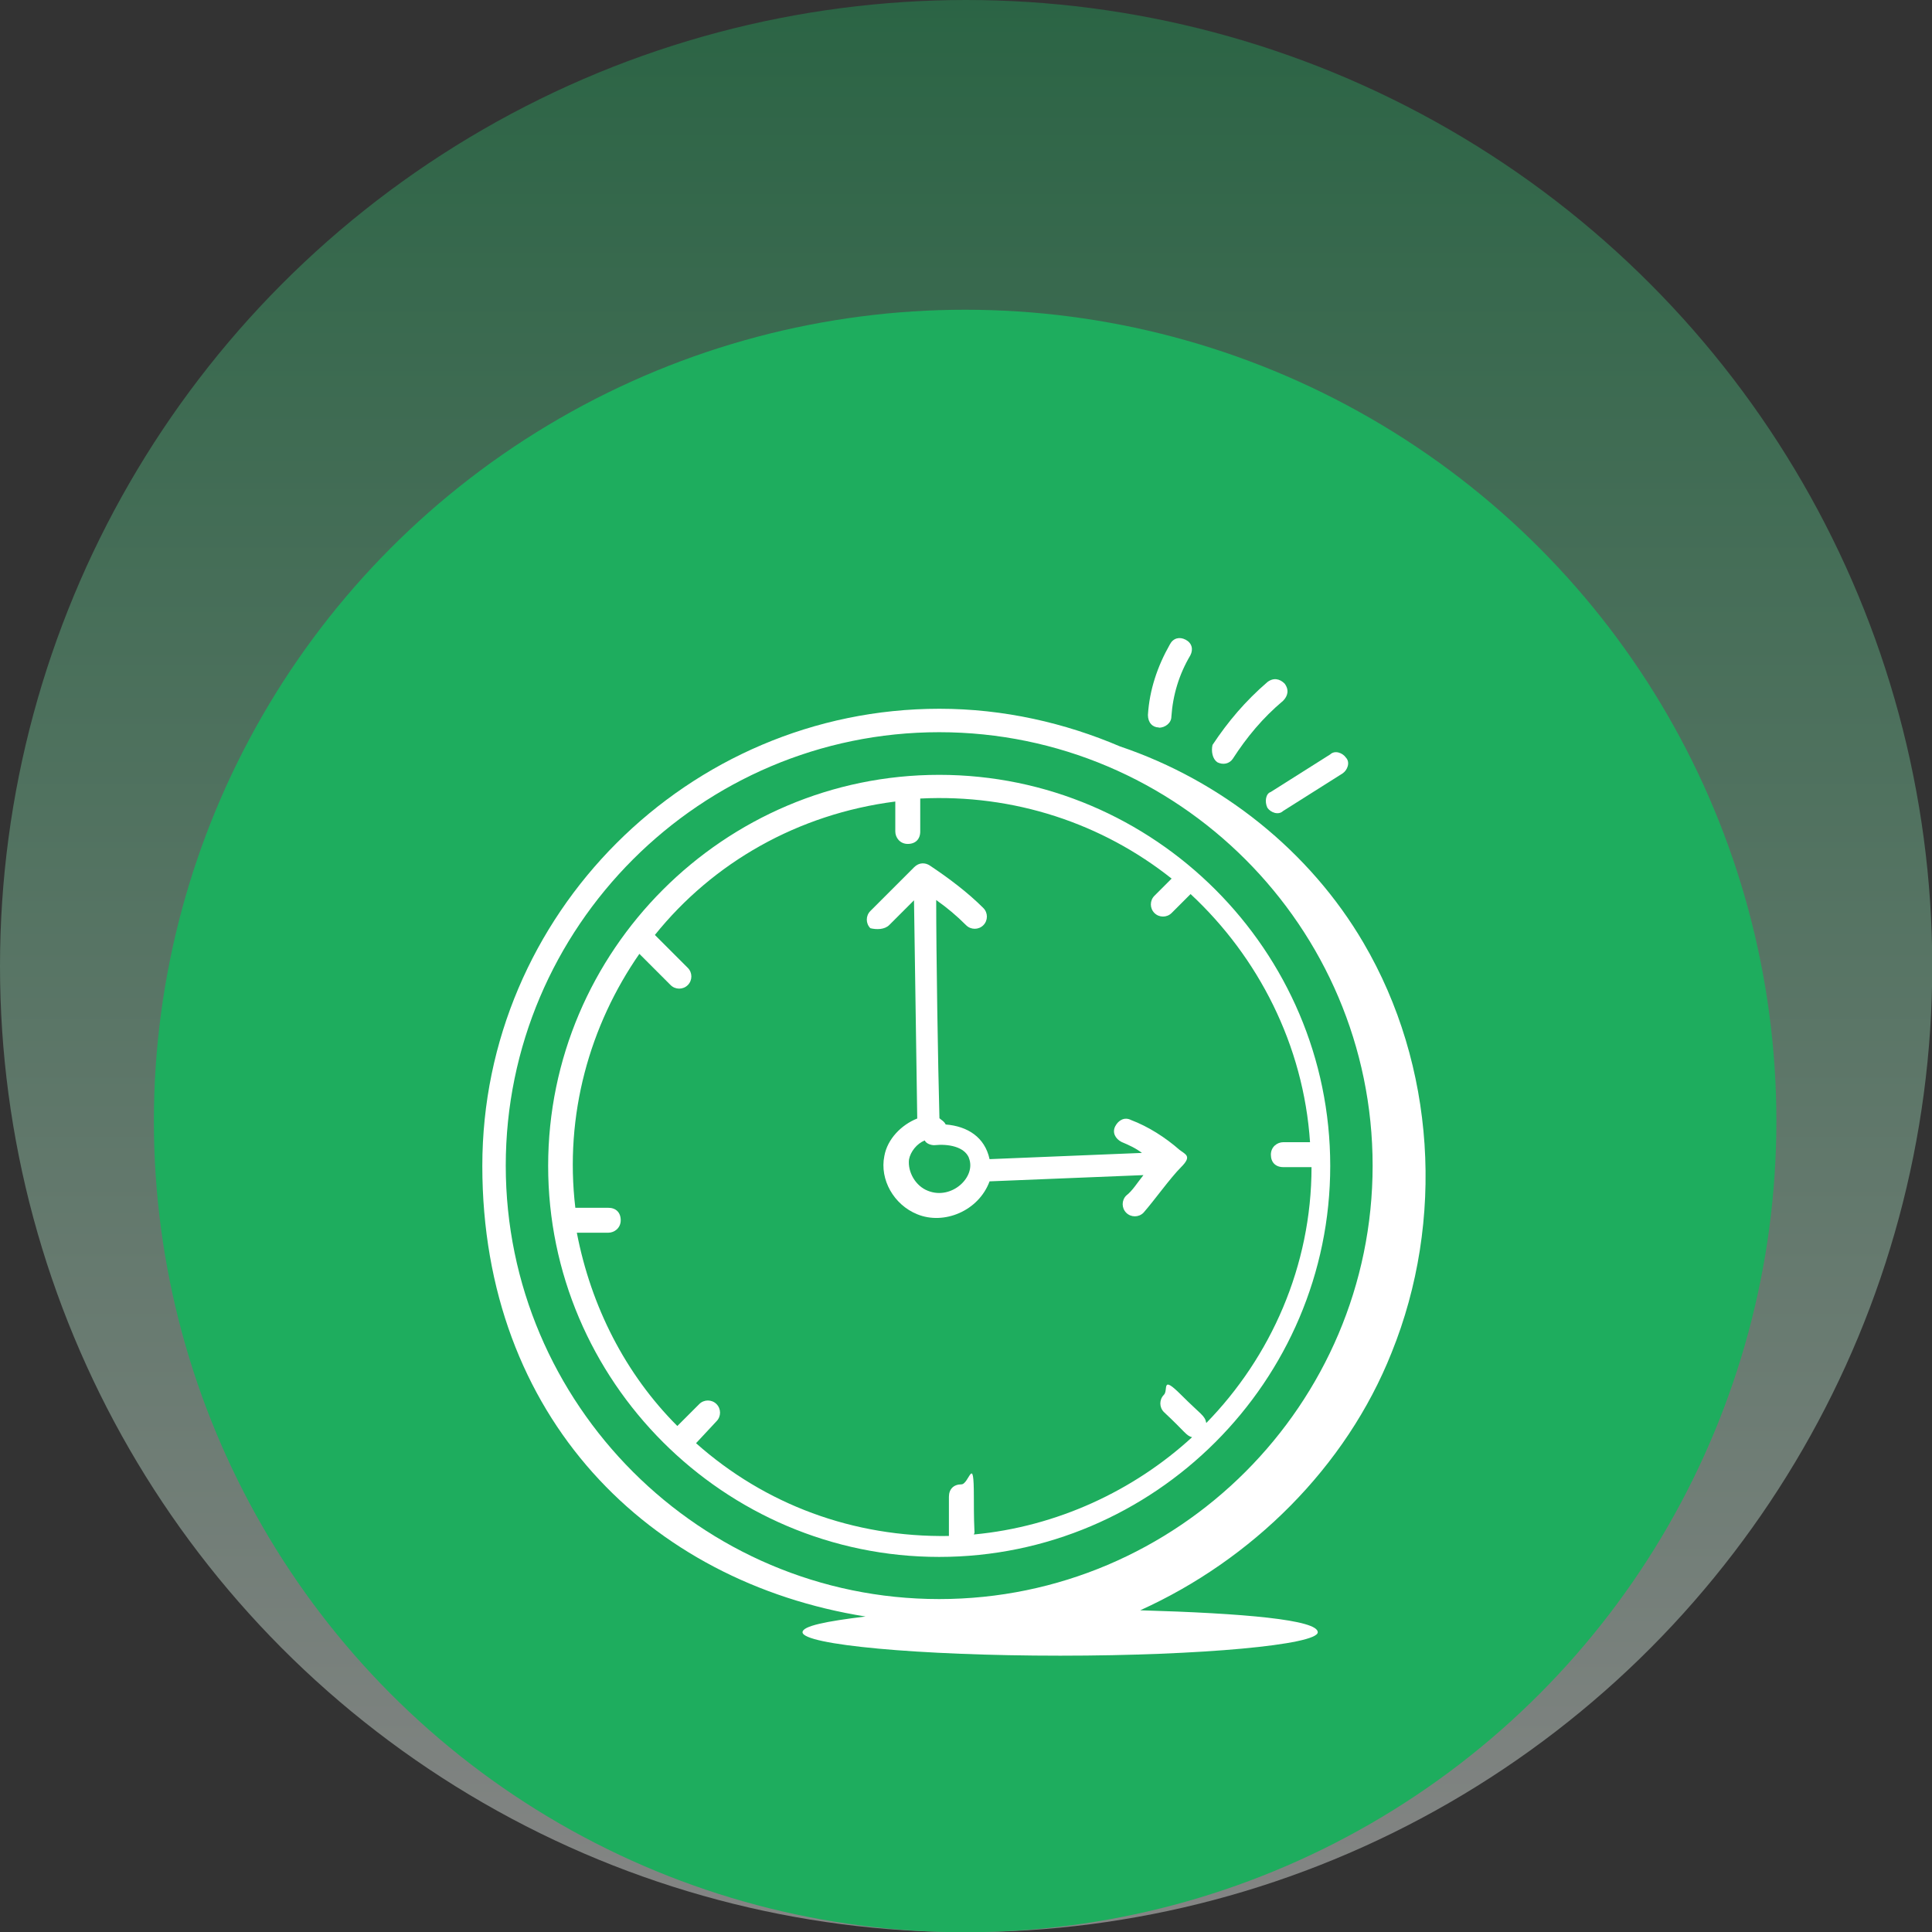
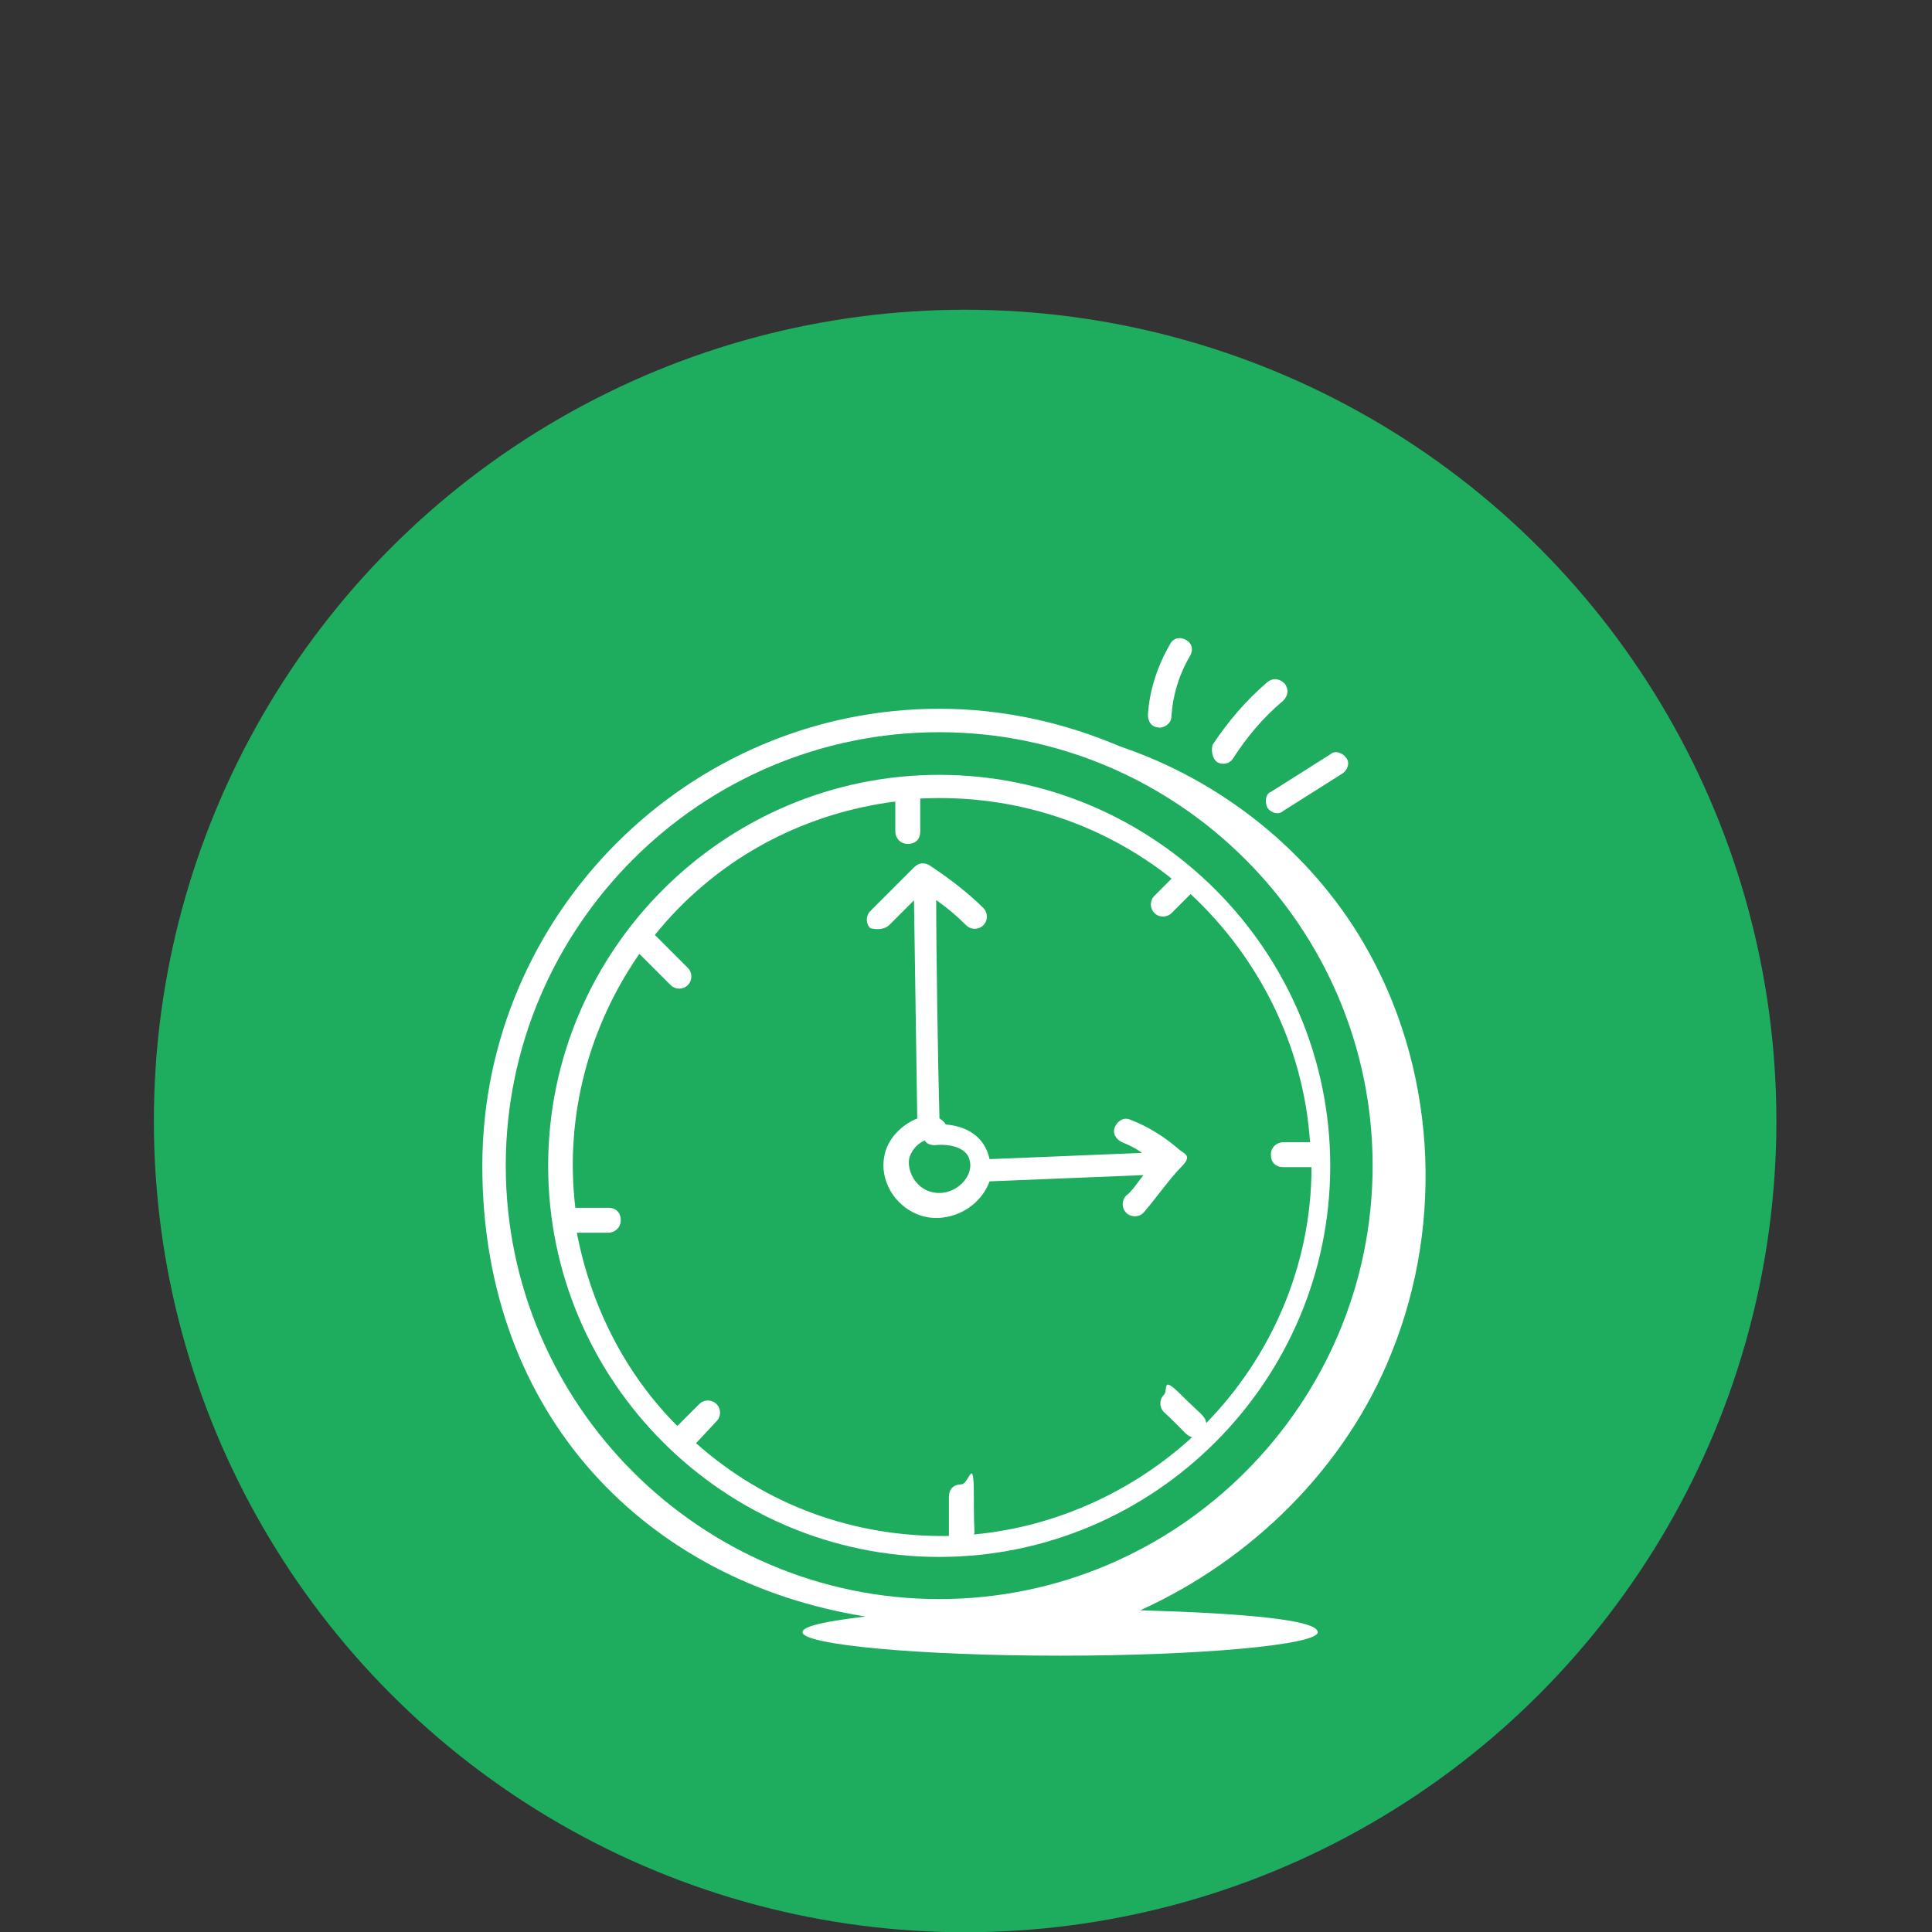
<svg xmlns="http://www.w3.org/2000/svg" id="Layer_1" data-name="Layer 1" width="774.7" height="774.7" viewBox="0 0 774.7 774.7">
  <rect x="0" y="0" width="774.7" height="774.7" fill="#333333" stroke="none" />
  <defs>
    <linearGradient id="Gradient_bez_nazwy_2" data-name="Gradient bez nazwy 2" x1="387.4" y1="774.7" x2="387.4" y2="0" gradientUnits="userSpaceOnUse">
      <stop offset="0" stop-color="#fff" />
      <stop offset="1" stop-color="#1ead5e" />
    </linearGradient>
  </defs>
-   <circle cx="387.4" cy="387.4" r="387.4" style="fill: url(#Gradient_bez_nazwy_2); opacity: .4;" />
  <circle cx="387" cy="449.5" r="325.3" style="fill: #1ead5e;" />
  <g id="_49" data-name="49">
    <path d="M347,648.2c-15.7,1.9-25.2,3.8-25.2,6.3,0,5,46.6,9.4,103.3,9.4s103.3-4.4,103.3-9.4-29.6-7.6-71.2-8.8c44.7-20.2,82.5-57.3,100.8-103.3,21.4-52.9,17.6-115.2-11.3-164.4-21.4-36.5-56.7-64.9-97.6-78.7-22-9.4-46.6-15.1-72.4-15.1-100.8,0-183.3,82.5-183.3,183.3s66.8,166.9,153.7,180.7h0ZM376.6,293.6c95.7,0,173.8,78.1,173.8,173.8s-78.1,173.8-173.8,173.8-173.8-78.1-173.8-173.8,78.1-173.8,173.8-173.8h0Z" style="fill: #fff;" />
    <path d="M376.6,624.3c86.3,0,156.8-70.5,156.8-156.8s-70.5-156.8-156.8-156.8-156.8,70.5-156.8,156.8,70.5,156.8,156.8,156.8ZM256.3,382.4l12.6,12.6c1.9,1.9,5,1.9,6.9,0s1.9-5,0-6.9l-13.2-13.2c23.3-29,57.3-48.5,96.4-53.5v12c0,2.5,1.9,5,5,5s5-1.9,5-5v-13.2c37.8-1.9,73.1,10.1,100.8,32.1l-6.9,6.9c-1.9,1.9-1.9,5,0,6.9s5,1.9,6.9,0l7.6-7.6c27.1,25.2,45.3,60.5,47.9,99.5h-10.7c-2.5,0-5,1.9-5,5s1.9,5,5,5h11.3c0,39.7-16.4,76.2-42.2,102.6-.6-3.1-1.9-3.1-10.1-11.3s-5-1.9-6.9,0-1.9,5,0,6.9c8.8,8.2,8.8,9.4,11.3,10.1-23.3,21.4-54.2,35.9-87.5,39,.6-1.9,0,2.5,0-15.1s-1.9-5-5-5-5,1.9-5,5v15.7c-38.4.6-73.7-12.6-101.4-37.2l8.2-8.8c1.9-1.9,1.9-5,0-6.9s-5-1.9-6.9,0l-8.8,8.8c-20.8-20.8-34.6-47.9-40.3-77.5h12.6c2.5,0,5-1.9,5-5s-1.9-5-5-5h-13.2c-4.4-37.2,5.7-73.1,25.8-102h0Z" style="fill: #fff;" />
    <path d="M356.4,371.1l10.1-10.1,1.3,87.5c-6.3,2.5-12,8.2-13.2,15.1-1.9,9.4,3.8,19.5,13.2,23.3,10.7,4.4,24.6-1.3,29-13.2l61.7-2.5c-2.5,3.1-4.4,6.3-6.9,8.2-1.9,1.9-1.9,5,0,6.9s5,1.9,6.9,0c4.4-5,10.7-13.9,15.1-18.3s1.9-5-.6-6.9c-5.7-5-12.6-9.4-19.5-12-2.5-1.3-5,0-6.3,2.5s0,5,2.5,6.3c3.1,1.3,5.7,2.5,8.2,4.4l-61.1,2.5c-1.9-8.8-8.8-13.2-17.6-13.9-.6-1.3-1.9-1.9-2.5-2.5-.6-22-1.3-66.1-1.3-87.5,4.4,3.1,8.2,6.3,12,10.1,1.9,1.9,5,1.9,6.9,0s1.9-5,0-6.9c-6.3-6.3-13.9-12-21.4-17-1.9-1.3-4.4-1.3-6.3.6l-17.6,17.6c-1.9,1.9-1.9,5,0,6.9,2.5.6,5.7.6,7.6-1.3h0ZM388.5,464.3c3.1,7.6-6.9,17-16.4,13.2-5-1.9-8.2-7.6-7.6-12.6.6-3.1,3.1-6.3,6.3-7.6.6,1.3,2.5,1.9,3.8,1.9,5.7-.6,12,.6,13.9,5h0Z" style="fill: #fff;" />
    <path d="M464.7,291.8c2.5,0,5-1.9,5-4.4.6-8.8,3.1-17,7.6-24.6,1.3-2.5.6-5-1.9-6.3s-5-.6-6.3,1.9c-5,8.8-8.2,18.3-8.8,28.3,0,3.1,1.9,5,4.4,5Z" style="fill: #fff;" />
    <path d="M488,305.6c2.5,1.3,5,.6,6.3-1.3,5.7-8.8,12-16.4,20.2-23.3,1.9-1.9,2.5-4.4.6-6.9-1.9-1.9-4.4-2.5-6.9-.6-8.8,7.6-15.7,15.7-22,25.2-.6,2.5,0,5.7,1.9,6.9Z" style="fill: #fff;" />
    <path d="M508.2,323.9c1.3,1.9,4.4,3.1,6.3,1.3l23.9-15.1c1.9-1.3,3.1-4.4,1.3-6.3-1.3-1.9-4.4-3.1-6.3-1.3l-23.9,15.1c-1.9.6-2.5,3.8-1.3,6.3Z" style="fill: #fff;" />
  </g>
</svg>